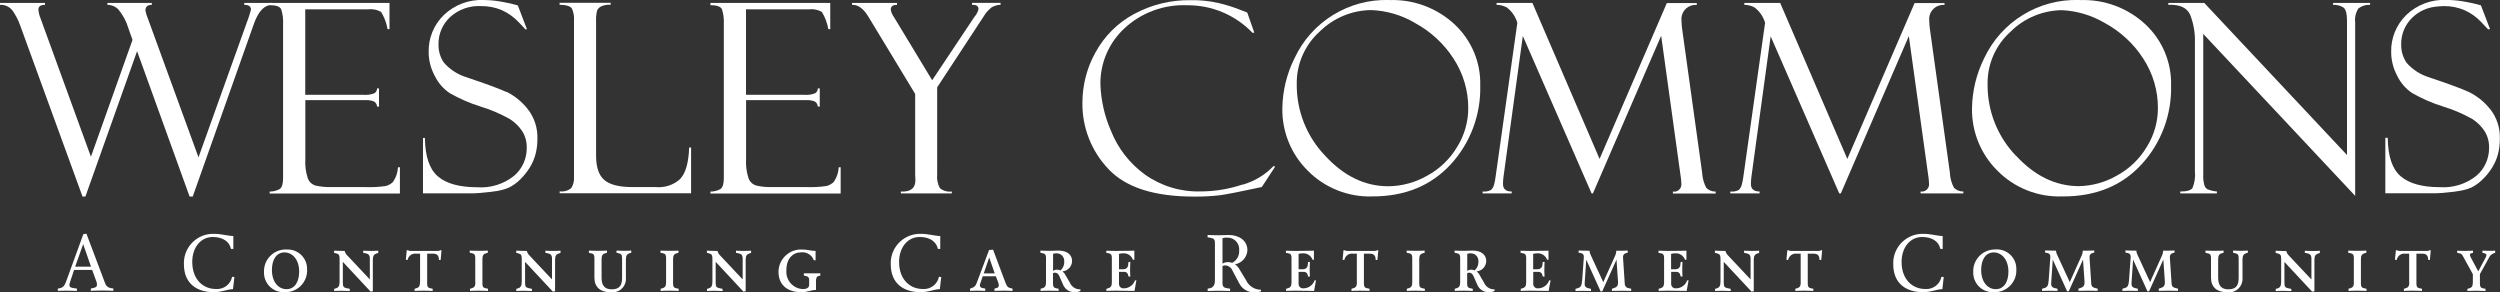
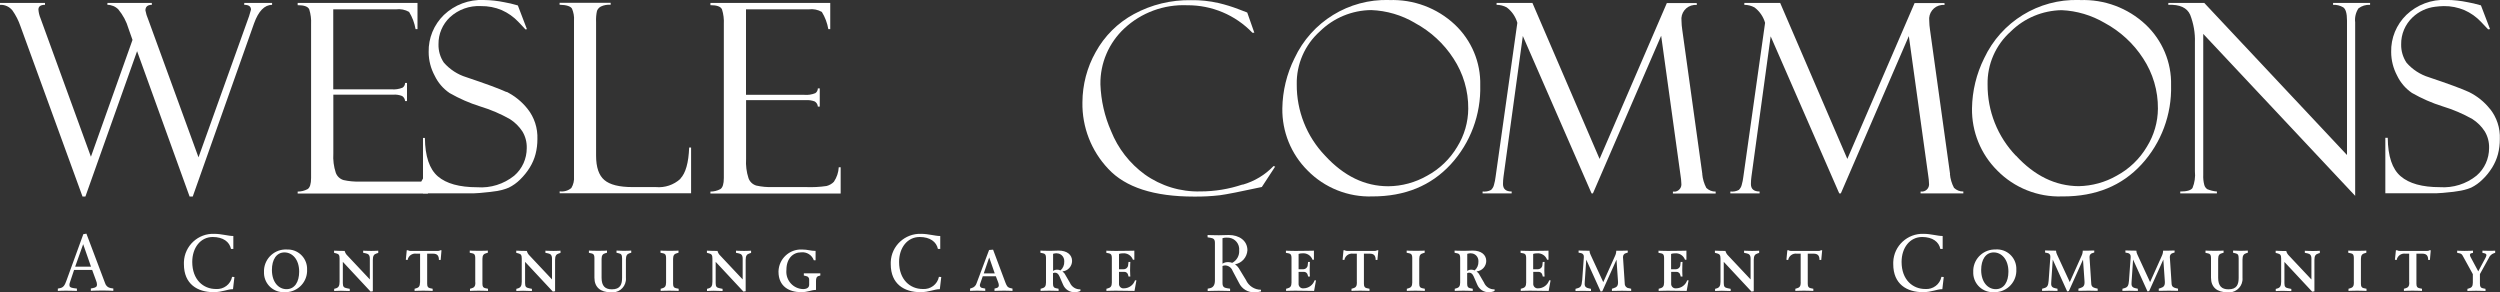
<svg xmlns="http://www.w3.org/2000/svg" id="Layer_2" data-name="Layer 2" viewBox="0 0 300 35.08">
  <rect x="0" y="0" width="300" height="35.08" fill="#333333" stroke="none" />
  <defs>
    <style>
      .cls-1 {
        fill: #fff;
      }
    </style>
  </defs>
  <g id="Layer_1-2" data-name="Layer 1">
    <g id="Group_32136" data-name="Group 32136">
      <g id="Group_32122" data-name="Group 32122">
        <path id="Path_463" data-name="Path 463" class="cls-1" d="M60.77,11.04c-.86-.4-2.47-.99-4.82-1.78-1.04-.32-1.97-.93-2.69-1.75-.44-.65-.66-1.42-.64-2.2-.02-1.22.48-2.4,1.37-3.24,1.01-.93,2.35-1.41,3.72-1.34.86-.01,1.72.15,2.51.49.74.33,1.41.8,1.97,1.39.57.6.86.9.86.92l.18-.03-1.09-2.85s-.09-.01-.12-.03c-.49-.15-.99-.26-1.49-.35-.82-.17-1.65-.26-2.48-.27-1.77-.08-3.5.57-4.79,1.8-1.2,1.17-1.86,2.78-1.82,4.45,0,.99.25,1.96.72,2.83.4.84,1.01,1.55,1.78,2.08,1.17.67,2.4,1.21,3.68,1.61,1.25.38,2.45.89,3.58,1.53.59.38,1.09.87,1.48,1.46.37.6.55,1.3.53,2.01,0,1.28-.54,2.49-1.51,3.32-1.25,1-2.83,1.5-4.43,1.38-2.14,0-3.72-.44-4.73-1.31-1.01-.87-1.53-2.41-1.55-4.61h-.23v6.65h6.1c.32,0,.98-.06,1.99-.17.13-.02.25-.03.36-.05.63-.06,1.25-.22,1.84-.46.51-.25.97-.58,1.37-.98.44-.43.83-.91,1.15-1.43.31-.5.55-1.05.7-1.63.15-.58.22-1.18.22-1.78.05-1.33-.37-2.63-1.2-3.66-.68-.85-1.53-1.54-2.5-2.02" />
      </g>
      <g id="Group_32123" data-name="Group 32123">
        <path id="Path_464" data-name="Path 464" class="cls-1" d="M166.69,0c-4.84-.14-9.3,2.6-11.35,6.99-.93,1.87-1.43,3.93-1.46,6.02-.04,2.79,1.05,5.48,3.03,7.45,2.04,2.08,4.87,3.21,7.78,3.11,3.9,0,7.03-1.28,9.4-3.85,2.37-2.58,3.63-5.98,3.54-9.48.07-2.76-1.05-5.41-3.06-7.3-2.13-1.99-4.96-3.04-7.87-2.93M169.8,2.76c1.87,1.01,3.46,2.47,4.61,4.25,1.18,1.79,1.8,3.89,1.78,6.04-.01,1.61-.47,3.19-1.32,4.56-.87,1.47-2.12,2.67-3.62,3.48-1.42.81-3.02,1.25-4.66,1.26-2.81,0-5.34-1.23-7.59-3.68-2.2-2.3-3.41-5.36-3.39-8.54-.05-2.42.97-4.75,2.77-6.36,1.65-1.62,3.86-2.54,6.17-2.56,1.85.07,3.65.6,5.24,1.54" />
      </g>
      <g id="Group_32124" data-name="Group 32124">
        <path id="Path_465" data-name="Path 465" class="cls-1" d="M204.28,20.89l-2.41-17.32c-.05-.36-.09-.71-.09-1.07-.12-.93.54-1.79,1.48-1.9.11-.01.23-.02.35,0v-.23h-3.59l-8.07,18.7L183.89.35h-4.3v.23c.43,0,.85.11,1.22.31.61.46,1.06,1.11,1.27,1.85l-2.61,18.48c-.04.32-.1.64-.19.95-.05.24-.18.45-.35.62-.31.17-.67.23-1.02.19v.23h3.49v-.23c-.69,0-1.04-.3-1.04-.89,0-.29.02-.59.06-.88l2.32-16.89,8.25,18.89h.16l8.19-18.92,2.33,16.8c.05.3.08.6.09.91.07.47-.25.91-.72.99-.1.01-.19.01-.29,0v.23h5.13v-.23c-.42.01-.82-.15-1.12-.44-.27-.51-.44-1.08-.49-1.66" />
      </g>
      <g id="Group_32125" data-name="Group 32125">
        <path id="Path_466" data-name="Path 466" class="cls-1" d="M234.01,20.89l-2.41-17.32c-.05-.36-.09-.71-.09-1.07-.12-.93.54-1.79,1.48-1.9.11-.01.23-.02.35,0v-.23h-3.59l-8.07,18.7L213.62.35h-4.3v.23c.43,0,.85.11,1.22.31.61.46,1.06,1.11,1.27,1.85l-2.61,18.48c-.04.32-.1.64-.19.95-.05.24-.18.45-.35.62-.31.17-.67.23-1.02.19v.23h3.51v-.23c-.69,0-1.04-.3-1.04-.89,0-.29.02-.59.06-.88l2.31-16.85,8.23,18.85h.19l8.16-18.88,2.33,16.75c.05.3.08.6.09.91.07.47-.25.91-.72.99-.1.01-.19.01-.29,0v.23h5.13v-.23c-.42.01-.82-.15-1.12-.44-.27-.51-.44-1.08-.49-1.66" />
      </g>
      <g id="Group_32126" data-name="Group 32126">
        <path id="Path_467" data-name="Path 467" class="cls-1" d="M249.6,0h-.14c-4.84-.14-9.3,2.6-11.36,6.99-.93,1.87-1.43,3.93-1.46,6.02-.04,2.79,1.05,5.48,3.03,7.45,2.04,2.08,4.87,3.21,7.78,3.11h.14c3.9,0,7.04-1.28,9.4-3.85,2.37-2.58,3.63-5.98,3.54-9.48.07-2.76-1.05-5.41-3.06-7.3-2.13-1.99-4.96-3.04-7.87-2.93M241.9,18.68c-2.2-2.3-3.41-5.36-3.39-8.54-.05-2.42.97-4.75,2.78-6.36,1.63-1.61,3.82-2.52,6.11-2.56,1.82.08,3.59.61,5.16,1.53,1.87,1.01,3.46,2.47,4.61,4.25,1.18,1.79,1.8,3.89,1.78,6.04-.01,1.61-.47,3.19-1.32,4.56-.87,1.47-2.12,2.67-3.62,3.48-1.39.8-2.97,1.23-4.57,1.26-2.78-.02-5.3-1.24-7.54-3.68" />
      </g>
      <g id="Group_32127" data-name="Group 32127">
        <path id="Path_468" data-name="Path 468" class="cls-1" d="M298.79,13.07c-.67-.85-1.53-1.54-2.5-2.02-.86-.4-2.47-.99-4.82-1.78-1.04-.32-1.98-.93-2.69-1.75-.43-.65-.66-1.42-.64-2.2-.02-1.22.48-2.4,1.37-3.24.74-.7,1.69-1.15,2.7-1.27.35-.05.7-.07,1.05-.08.85-.01,1.7.16,2.48.49.74.33,1.41.8,1.97,1.39.58.6.86.9.86.91h.05s0,0,0,0l.18-.03-1.09-2.85s-.09-.01-.13-.03c-.49-.15-.99-.26-1.49-.35-.82-.17-1.65-.26-2.48-.27h-.06c-1.77-.08-3.5.57-4.79,1.8-1.2,1.17-1.86,2.78-1.82,4.45,0,.99.25,1.96.71,2.83.4.84,1.01,1.55,1.78,2.08,1.17.67,2.4,1.21,3.68,1.61,1.25.38,2.45.89,3.58,1.53.59.38,1.09.87,1.47,1.46.37.6.55,1.3.53,2.01,0,1.28-.54,2.49-1.51,3.32-1.24,1-2.81,1.49-4.4,1.38-2.12,0-3.69-.44-4.7-1.31-1.01-.86-1.53-2.4-1.55-4.61h-.29v6.65h6.16c.32,0,.98-.06,1.99-.17.2-.02.38-.05.53-.08.55-.07,1.1-.21,1.61-.42.51-.25.97-.58,1.37-.98.45-.42.83-.91,1.16-1.43.31-.51.55-1.05.7-1.63.15-.58.22-1.18.22-1.78.06-1.33-.37-2.63-1.2-3.66" />
      </g>
      <g id="Group_32128" data-name="Group 32128">
        <path id="Path_469" data-name="Path 469" class="cls-1" d="M29.31.58c.54,0,.8.19.81.57l-.23.79s-.03.05-.03.08l-6.04,16.86L17.78,2.32c-.15-.34-.26-.7-.33-1.07,0-.44.26-.67.77-.67v-.23h-5.33v.23c.49,0,.97.2,1.31.55.56.68.98,1.46,1.22,2.3l.48,1.36-4.99,14.02L4.86,2.19c-.14-.33-.22-.68-.25-1.04,0-.38.26-.57.79-.57v-.23H0v.23c.58-.03,1.13.22,1.49.67.41.58.74,1.23.97,1.91l7.44,20.42h.35l6.2-17.44,6.3,17.44h.38L30.49,2.8c.53-1.47,1.25-2.21,2.16-2.22v-.23h-3.34v.23Z" />
      </g>
      <g id="Group_32129" data-name="Group 32129">
-         <path id="Path_470" data-name="Path 470" class="cls-1" d="M47.2,21.79c-.24.26-.56.44-.9.53-.81.12-1.63.16-2.46.13h-4.03c-.65.02-1.31-.04-1.94-.18-.44-.13-.79-.46-.94-.89-.24-.74-.34-1.52-.29-2.3v-7.06h7.19c.36-.03.73.03,1.06.16.21.14.35.36.36.61h.23v-2.18h-.23c0,.23-.11.44-.3.57-.42.17-.87.24-1.32.2h-7V1.12h7.54c.54-.07,1.09.04,1.56.31.39.63.65,1.33.78,2.07h.23V.35h-14.38v.27c.78,0,1.25.17,1.39.51.18.57.25,1.17.22,1.77v18.46c0,.71-.14,1.15-.41,1.33-.37.2-.78.3-1.2.3v.23h15.63v-3.15h-.23c-.03.61-.23,1.21-.57,1.72" />
+         <path id="Path_470" data-name="Path 470" class="cls-1" d="M47.2,21.79h-4.03c-.65.02-1.31-.04-1.94-.18-.44-.13-.79-.46-.94-.89-.24-.74-.34-1.52-.29-2.3v-7.06h7.19c.36-.03.73.03,1.06.16.21.14.35.36.36.61h.23v-2.18h-.23c0,.23-.11.44-.3.57-.42.17-.87.24-1.32.2h-7V1.12h7.54c.54-.07,1.09.04,1.56.31.39.63.65,1.33.78,2.07h.23V.35h-14.38v.27c.78,0,1.25.17,1.39.51.18.57.25,1.17.22,1.77v18.46c0,.71-.14,1.15-.41,1.33-.37.2-.78.3-1.2.3v.23h15.63v-3.15h-.23c-.03.61-.23,1.21-.57,1.72" />
      </g>
      <g id="Group_32130" data-name="Group 32130">
        <path id="Path_471" data-name="Path 471" class="cls-1" d="M81.65,21.46c-.8.73-1.87,1.09-2.95.99h-2.79c-1.6,0-2.73-.28-3.39-.85-.66-.56-.99-1.53-.99-2.91V2.64c-.02-.45.01-.9.11-1.34.09-.22.25-.4.45-.51.37-.18.78-.25,1.19-.22v-.23h-6.13v.23c.83.02,1.32.18,1.49.47.19.45.28.94.24,1.43v18.71c.04.48-.07.97-.32,1.38-.39.33-.9.47-1.4.4v.23h15.77v-5.49h-.23c-.07,1.83-.42,3.07-1.05,3.73" />
      </g>
      <g id="Group_32131" data-name="Group 32131">
        <path id="Path_472" data-name="Path 472" class="cls-1" d="M100.09,21.79c-.24.26-.56.44-.9.53-.81.12-1.63.16-2.46.13h-4.03c-.65.02-1.31-.04-1.94-.18-.44-.13-.79-.46-.94-.89-.24-.74-.34-1.52-.29-2.3v-7.06h7.19c.36-.03.73.03,1.06.16.21.14.35.36.36.61h.23v-2.18h-.23c0,.23-.11.44-.3.57-.42.17-.87.24-1.32.2h-7V1.12h7.54c.54-.07,1.09.04,1.56.31.39.63.65,1.33.78,2.07h.23V.35h-14.38v.27c.78,0,1.25.17,1.39.51.18.57.25,1.17.22,1.77v18.46c0,.71-.14,1.15-.41,1.33-.37.2-.78.3-1.2.3v.23h15.63v-3.15h-.23c-.03.61-.23,1.21-.57,1.72" />
      </g>
      <g id="Group_32132" data-name="Group 32132">
-         <path id="Path_473" data-name="Path 473" class="cls-1" d="M116.64.58h.1c.45,0,.68.17.68.51-.03.16-.09.32-.17.46-.08.17-.18.33-.31.46l-5.08,7.62-4.58-7.57c-.2-.27-.34-.58-.39-.91,0-.38.25-.57.75-.57v-.23h-5.4v.23c.73-.03,1.38.45,1.97,1.43l5.61,9.26v9.68l.03.65c0,.99-.58,1.45-1.75,1.38v.23h6.12v-.23c-.51.07-1.03-.07-1.43-.4-.28-.51-.39-1.09-.33-1.67v-10.43l5.58-8.51c.25-.42.57-.79.96-1.09.33-.19.7-.3,1.07-.31v-.23h-3.43v.23Z" />
-       </g>
+         </g>
      <g id="Group_32133" data-name="Group 32133">
        <path id="Path_474" data-name="Path 474" class="cls-1" d="M149.11,22.14c-1.63.55-3.34.83-5.05.83-2.39.07-4.74-.65-6.69-2.04-1.81-1.32-3.21-3.12-4.04-5.2-.78-1.77-1.21-3.67-1.28-5.6-.04-2.55,1.01-4.99,2.87-6.72,2.04-1.9,4.76-2.9,7.55-2.78,2.95-.02,5.78,1.17,7.82,3.3h.23l-.85-2.42s-.04-.02-.06-.03l-1.02-.39c-.76-.29-1.54-.53-2.34-.72-1.09-.25-2.21-.37-3.33-.35-2.39-.04-4.75.53-6.85,1.67-1.94,1.05-3.53,2.63-4.59,4.56-1.04,1.84-1.58,3.92-1.59,6.04-.05,2.96,1.06,5.82,3.1,7.97,2.06,2.22,5.49,3.33,10.29,3.33,1.03.01,2.07-.04,3.1-.16.77-.1,2.45-.43,5.04-.99l1.6-2.45-.2-.06c-1.01,1.06-2.28,1.82-3.69,2.23" />
      </g>
      <g id="Group_32134" data-name="Group 32134">
        <path id="Path_475" data-name="Path 475" class="cls-1" d="M279.97.58c.42-.02.83.08,1.2.29.31.19.47.72.47,1.59v16.14L264.51.35h-4.31v.23c1.37-.06,2.24.34,2.62,1.19.41,1.06.61,2.19.57,3.32v15.47c.07.68-.03,1.37-.29,2-.19.28-.68.42-1.47.42v.23h4.4v-.23c-.4-.03-.79-.13-1.16-.28-.18-.13-.31-.31-.36-.53-.1-.39-.14-.79-.12-1.19V4.07l18.23,19.43V2.68c-.07-.59.07-1.18.39-1.67.4-.31.9-.46,1.4-.43v-.23h-4.44v.23Z" />
      </g>
      <g id="Group_32135" data-name="Group 32135">
        <path id="Path_476" data-name="Path 476" class="cls-1" d="M9.98,29.3l.94,2.7h-1.9l.96-2.7ZM10,28.1l-2.04,5.61c-.18.5-.35.8-.77.87l-.25.05v.28s.38-.03.94-.03c.74,0,1.35.03,1.35.03v-.28l-.37-.05c-.41-.06-.53-.15-.53-.38,0-.1.02-.21.06-.31l.5-1.5h2.17l.46,1.26c.07.16.11.32.12.49,0,.24-.11.36-.49.43l-.25.05v.28s.5-.04,1.4-.04c.74,0,1.3.04,1.3.04v-.28l-.32-.05c-.32-.05-.58-.28-.67-.59l-2.24-5.94-.37.06ZM28,28.32c-.62,0-1.42-.26-2.28-.26-1.94-.08-3.58,1.44-3.65,3.38,0,.09,0,.18,0,.27,0,2.38,1.63,3.35,3.56,3.35,1.05,0,1.65-.36,2.33-.36l.17-1.46-.28-.02c-.18.91-1.02,1.53-1.94,1.46-1.51,0-2.84-1.11-2.84-3.25,0-1.69.98-2.99,2.46-2.99,1.25,0,2.01.58,2.19,1.43h.28v-1.54ZM34.38,34.7c-.92,0-1.75-.8-1.75-2.31,0-1.22.53-2.1,1.51-2.1.92,0,1.76.81,1.76,2.31,0,1.22-.53,2.1-1.52,2.1M34.43,29.94c-1.43-.08-2.66,1.02-2.75,2.45,0,.07,0,.15,0,.22-.06,1.29.93,2.39,2.23,2.45.07,0,.14,0,.21,0,1.43.07,2.66-1.03,2.73-2.47,0-.07,0-.14,0-.21.06-1.29-.93-2.38-2.22-2.44-.07,0-.13,0-.2,0M43.61,30.34l.32.07c.28.06.45.2.45.63v2.49l-2.69-2.86c-.16-.15-.28-.35-.33-.56-.34,0-.75,0-1.27-.03v.26l.27.07c.29.08.39.19.39.62v2.78c0,.51-.14.71-.47.8l-.18.05v.26s.48-.03.81-.03c.36,0,1.06.03,1.06.03v-.26l-.34-.07c-.36-.07-.49-.17-.49-.62v-2.55l3.33,3.57.27-.04v-3.76c0-.51.14-.68.46-.78l.19-.06v-.27s-.38.03-.83.03c-.54,0-.98-.03-.98-.03v.26ZM50.4,33.91c0,.45-.16.61-.47.69l-.18.05v.26s.33-.03,1.04-.03c.64,0,1.13.03,1.13.03v-.26l-.32-.07c-.24-.05-.34-.18-.34-.54v-3.6h.7c.5,0,.71.23.71.75h.21s.1-1.16.1-1.16h-.15c-.08.06-.17.09-.27.08h-3.32c-.21,0-.27-.08-.27-.08h-.16l-.11,1.14.21.03c.09-.5.55-.83,1.05-.76h.45v3.46ZM57.05,33.91c0,.45-.16.61-.47.69l-.18.05v.26s.32-.03,1.03-.03c.64,0,1.13.03,1.13.03v-.26l-.33-.07c-.24-.05-.34-.18-.34-.54v-2.97c0-.45.16-.61.47-.69l.18-.05v-.26s-.33.03-1.04.03c-.64,0-1.13-.03-1.13-.03v.26l.32.07c.24.05.34.18.34.54v2.97ZM65.47,30.34l.32.07c.28.06.45.2.45.63v2.49l-2.69-2.86c-.16-.15-.28-.35-.33-.56-.34,0-.76,0-1.27-.03v.26l.27.07c.29.08.39.19.39.62v2.78c0,.51-.15.71-.47.8l-.18.05v.26s.48-.03.81-.03c.36,0,1.06.03,1.06.03v-.26l-.33-.07c-.36-.07-.49-.17-.49-.62v-2.55l3.33,3.57.27-.04v-3.76c0-.51.14-.68.46-.78l.19-.06v-.27s-.38.03-.83.03c-.54,0-.98-.03-.98-.03v.26ZM70.67,30.34l.32.07c.24.05.34.18.34.54v2.37c0,1.16.74,1.75,1.93,1.75.89.13,1.71-.48,1.84-1.37.02-.13.02-.26.01-.39v-2.15c0-.51.14-.68.46-.78l.18-.05v-.26s-.5.03-.89.03c-.34,0-.88-.03-.88-.03v.26l.29.07c.28.06.38.18.38.61v2.32c0,.78-.2,1.39-1.22,1.39-.81,0-1.24-.39-1.24-1.39v-2.26c0-.45.16-.61.47-.69l.18-.05v-.26s-.33.03-1.04.03c-.64,0-1.13-.03-1.13-.03v.26ZM79.93,33.91c0,.45-.16.61-.47.69l-.18.05v.26s.33-.03,1.03-.03c.64,0,1.13.03,1.13.03v-.26l-.33-.07c-.24-.05-.34-.18-.34-.54v-2.97c0-.45.16-.61.47-.69l.18-.05v-.26s-.32.03-1.03.03c-.64,0-1.13-.03-1.13-.03v.26l.33.07c.24.05.34.18.34.54v2.97ZM88.35,30.34l.32.07c.28.06.45.2.45.63v2.49l-2.69-2.86c-.16-.15-.28-.35-.33-.56-.34,0-.75,0-1.27-.03v.26l.27.07c.29.08.39.19.39.62v2.78c0,.51-.14.71-.47.8l-.18.05v.26s.48-.03.81-.03c.36,0,1.06.03,1.06.03v-.26l-.34-.07c-.36-.07-.49-.17-.49-.62v-2.55l3.33,3.57.27-.04v-3.76c0-.51.14-.68.46-.78l.19-.06v-.27s-.38.03-.83.03c-.54,0-.98-.03-.98-.03v.26ZM97.88,30.11c-.63,0-.93-.17-1.67-.17-1.49-.05-2.74,1.12-2.79,2.61,0,.02,0,.04,0,.06,0,1.76,1.28,2.45,2.72,2.45.84,0,1.19-.27,1.78-.27v-1.07c0-.33.07-.55.35-.61l.17-.05v-.26h-1.98v.26l.27.07c.22.02.39.22.37.44,0,0,0,.02,0,.02v.58c0,.34-.28.52-.74.52-1.15-.04-2.04-1.01-2-2.15,0-.05,0-.1.01-.16,0-1.36.79-2.1,1.77-2.1.67-.07,1.29.32,1.52.95h.21v-1.13ZM112.82,28.32c-.62,0-1.42-.26-2.28-.26-1.94-.07-3.58,1.44-3.65,3.38,0,.09,0,.18,0,.27,0,2.38,1.63,3.35,3.56,3.35,1.05,0,1.65-.36,2.33-.36l.17-1.46-.28-.02c-.18.91-1.02,1.53-1.94,1.46-1.51,0-2.84-1.11-2.84-3.25,0-1.69.98-2.99,2.47-2.99,1.25,0,2.01.58,2.19,1.43h.28v-1.54ZM118.69,30l-1.5,3.99c-.08.27-.29.49-.57.57l-.21.07v.28s.34-.03.83-.03c.56,0,.99.03.99.03v-.28l-.34-.07c-.17-.01-.31-.15-.31-.33,0-.08.03-.16.06-.24l.29-.84h1.57l.27.7c.05.12.08.25.09.38.01.16-.11.31-.27.33l-.25.07v.28s.43-.03,1.18-.03c.51,0,.98.03.98.03v-.28l-.29-.07c-.33-.08-.42-.3-.56-.65l-1.48-3.95-.49.04ZM118.71,30.91l.66,1.9h-1.32l.65-1.9ZM126.81,30.4c.5,0,.9.41.9.91,0,.03,0,.05,0,.08.02.41-.15.8-.45,1.06-.13-.06-.26-.09-.4-.09-.18,0-.35.05-.49.15v-2.05c.14-.05.3-.07.45-.07M126.36,32.78c.07-.04.16-.06.24-.06.24,0,.41.15.54.45l.43.99c.24.58.81.94,1.43.9.23,0,.45-.05.65-.15v-.19c-.55.03-1.06-.3-1.27-.81l-.53-.91c-.08-.17-.21-.32-.36-.43.65-.06,1.15-.6,1.16-1.25,0-.75-.61-1.25-1.61-1.25-.12,0-.75.03-1.06.03-.64,0-1.13-.03-1.13-.03v.26l.33.07c.24.05.34.18.34.54v2.97c0,.45-.16.61-.47.69l-.18.05v.26s.33-.03,1.03-.03c.64,0,1.13.03,1.13.03v-.26l-.33-.07c-.24-.05-.34-.18-.34-.54v-1.27ZM133.81,34.88c.36,0,.75,0,2.33.03l.23-1.27h-.17c-.19.56-.71.95-1.32.96-.3.04-.57-.18-.6-.47,0-.05,0-.1,0-.15v-1.36h.6c.24-.02.46.15.5.39l.04.17h.22s-.03-.38-.03-.73c0-.58.03-1.02.03-1.02h-.22l-.04.34c0,.3-.25.54-.55.54-.01,0-.02,0-.03,0h-.52v-1.84c.14-.05.29-.07.44-.07.54-.06,1.05.26,1.23.77h.17v-1.09s-1.32.03-2.23.03c-.64,0-1.13-.03-1.13-.03v.26l.32.06c.24.05.34.18.34.54v2.97c0,.45-.16.61-.47.69l-.18.05v.26s.32-.03,1.03-.03M147.2,28.52c.76-.06,1.43.5,1.5,1.26,0,.09,0,.17,0,.26.05.62-.28,1.21-.83,1.5-.16-.06-.33-.09-.51-.09-.24,0-.47.06-.66.19v-3.06c.16-.05.33-.07.5-.07M148.2,31.72c.83-.15,1.44-.85,1.49-1.69,0-1.17-1.01-1.83-2.23-1.83-.43,0-.78.03-1.2.03-.56,0-1.35-.03-1.35-.03v.28l.32.05c.39.06.56.18.56.62v4.5c0,.56-.21.86-.62.94l-.25.05v.28s.72-.03,1.31-.03c.56,0,1.38.03,1.38.03v-.28l-.35-.05c-.38-.06-.56-.18-.56-.62v-2.05c.11-.05.23-.07.35-.07.39.03.73.28.86.65l.76,1.43c.34.74,1.1,1.2,1.92,1.14.25,0,.49-.03.73-.1v-.2c-.78,0-1.49-.46-1.81-1.18l-.73-1.2c-.14-.27-.33-.5-.58-.67M155.36,34.88c.35,0,.75,0,2.33.03l.23-1.27h-.17c-.19.56-.71.95-1.32.96-.3.04-.57-.18-.6-.47,0-.05,0-.1,0-.15v-1.36h.6c.24-.02.46.15.5.39l.04.17h.22s-.03-.38-.03-.73c0-.58.03-1.02.03-1.02h-.22l-.04.34c0,.3-.25.54-.55.54-.01,0-.02,0-.03,0h-.52v-1.84c.14-.05.29-.07.44-.07.54-.06,1.05.26,1.23.77h.17v-1.09s-1.32.03-2.23.03c-.64,0-1.13-.03-1.13-.03v.26l.33.06c.24.05.34.18.34.54v2.97c0,.45-.16.61-.47.69l-.18.05v.26s.33-.03,1.04-.03M162.83,33.91c0,.45-.16.61-.47.69l-.18.05v.26s.33-.03,1.03-.03c.64,0,1.13.03,1.13.03v-.26l-.33-.07c-.24-.05-.34-.18-.34-.54v-3.6h.7c.5,0,.71.23.71.75h.21s.11-1.16.11-1.16h-.15c-.08.06-.17.09-.27.08h-3.33c-.21,0-.27-.08-.27-.08h-.16l-.11,1.14.21.03c.09-.5.55-.83,1.05-.76h.45v3.46ZM169.47,33.91c0,.45-.16.61-.47.69l-.18.05v.26s.33-.03,1.03-.03c.64,0,1.13.03,1.13.03v-.26l-.33-.07c-.24-.05-.34-.18-.34-.54v-2.97c0-.45.16-.61.47-.69l.18-.05v-.26s-.33.03-1.03.03c-.64,0-1.13-.03-1.13-.03v.26l.33.07c.24.05.34.18.34.54v2.97ZM176.51,30.4c.5,0,.9.41.9.91,0,.03,0,.05,0,.08.02.41-.15.8-.45,1.06-.13-.06-.26-.09-.4-.09-.18,0-.35.05-.49.15v-2.05c.14-.05.3-.07.45-.07M176.06,32.78c.07-.04.16-.06.24-.06.24,0,.41.15.54.45l.43.99c.24.58.81.94,1.43.9.23,0,.45-.05.65-.15v-.19c-.55.03-1.06-.3-1.27-.81l-.53-.91c-.08-.17-.21-.32-.36-.43.65-.06,1.15-.6,1.16-1.25,0-.75-.61-1.25-1.61-1.25-.12,0-.75.03-1.06.03-.64,0-1.13-.03-1.13-.03v.26l.33.07c.24.05.34.18.34.54v2.97c0,.45-.16.61-.47.69l-.18.05v.26s.33-.03,1.03-.03c.64,0,1.13.03,1.13.03v-.26l-.33-.07c-.24-.05-.34-.18-.34-.54v-1.27ZM183.51,34.88c.35,0,.75,0,2.33.03l.23-1.27h-.17c-.19.56-.71.95-1.31.96-.3.04-.57-.18-.6-.47,0-.05,0-.1,0-.15v-1.36h.6c.24-.02.46.15.5.39l.04.17h.22s-.03-.38-.03-.73c0-.58.03-1.02.03-1.02h-.22l-.04.34c0,.3-.25.54-.56.54,0,0-.02,0-.03,0h-.52v-1.84c.14-.05.29-.07.44-.07.54-.06,1.05.26,1.23.77h.17v-1.09s-1.32.03-2.22.03c-.64,0-1.13-.03-1.13-.03v.26l.33.06c.24.05.34.18.34.54v2.97c0,.45-.16.61-.47.69l-.18.05v.26s.33-.03,1.04-.03M189.85,33.68c-.05.58-.13.8-.55.91l-.24.07v.26s.43-.02.82-.02c.34,0,1.04.02,1.04.02v-.26l-.3-.07c-.48-.1-.48-.38-.45-.76l.18-2.67,1.73,3.82.2-.04,1.7-3.78.18,2.61c.04.56-.17.7-.52.81l-.21.07v.26s.78-.02,1.23-.02,1.08.02,1.08.02v-.26l-.29-.07c-.27-.02-.48-.25-.48-.53l-.21-3.18c-.02-.24.14-.46.38-.5l.19-.06v-.24c-.56.03-1.23.02-1.38.02,0,.23-.06.45-.16.65l-1.4,3.12-1.52-3.29c-.08-.15-.12-.31-.13-.48-.6,0-1.31-.03-1.31-.03v.26l.28.05c.23.03.38.24.35.47,0,.01,0,.02,0,.03l-.2,2.79ZM200.07,34.88c.35,0,.75,0,2.33.03l.23-1.27h-.17c-.19.56-.71.95-1.32.96-.3.04-.57-.18-.6-.47,0-.05,0-.1,0-.15v-1.36h.6c.24-.02.46.15.5.39l.04.17h.22s-.03-.38-.03-.73c0-.58.03-1.02.03-1.02h-.22l-.04.34c0,.3-.25.54-.56.54,0,0-.02,0-.03,0h-.52v-1.84c.14-.05.29-.07.44-.07.54-.06,1.05.26,1.23.77h.17v-1.09s-1.32.03-2.22.03c-.64,0-1.13-.03-1.13-.03v.26l.33.06c.24.05.34.18.34.54v2.97c0,.45-.16.61-.47.69l-.18.05v.26s.33-.03,1.04-.03M209.3,30.34l.32.07c.28.06.45.2.45.63v2.49l-2.69-2.86c-.16-.15-.27-.35-.33-.56-.33,0-.75,0-1.26-.03v.26l.27.07c.29.08.4.19.4.62v2.78c0,.51-.15.71-.47.8l-.18.05v.26s.48-.03.81-.03c.36,0,1.06.03,1.06.03v-.26l-.34-.07c-.36-.07-.49-.17-.49-.62v-2.55l3.33,3.57.27-.04v-3.76c0-.51.15-.68.46-.78l.19-.06v-.27s-.38.03-.83.03c-.54,0-.98-.03-.98-.03v.26ZM216.09,33.91c0,.45-.16.61-.47.69l-.18.05v.26s.33-.03,1.03-.03c.64,0,1.13.03,1.13.03v-.26l-.33-.07c-.24-.05-.34-.18-.34-.54v-3.6h.7c.5,0,.71.23.71.75h.21s.11-1.16.11-1.16h-.15c-.08.06-.17.09-.27.08h-3.33c-.21,0-.27-.08-.27-.08h-.16l-.11,1.14.21.03c.09-.5.55-.83,1.05-.76h.45v3.46ZM233.12,28.32c-.62,0-1.42-.26-2.28-.26-1.94-.07-3.58,1.44-3.65,3.38,0,.09,0,.18,0,.27,0,2.38,1.63,3.35,3.56,3.35,1.05,0,1.65-.36,2.33-.36l.17-1.46-.28-.02c-.18.91-1.02,1.53-1.94,1.46-1.51,0-2.84-1.11-2.84-3.25,0-1.69.98-2.99,2.47-2.99,1.25,0,2.01.58,2.18,1.43h.28v-1.54ZM239.49,34.7c-.92,0-1.75-.8-1.75-2.31,0-1.22.53-2.1,1.51-2.1.92,0,1.76.81,1.76,2.31,0,1.22-.53,2.1-1.52,2.1M239.54,29.94c-1.44-.08-2.67,1.02-2.75,2.45,0,.07,0,.15,0,.22-.06,1.29.93,2.39,2.23,2.45.07,0,.14,0,.21,0,1.43.07,2.66-1.03,2.73-2.47,0-.07,0-.14,0-.22.06-1.29-.93-2.38-2.22-2.44-.07,0-.13,0-.2,0M245.84,33.67c-.05.58-.14.8-.55.91l-.24.07v.26s.43-.02.81-.02c.34,0,1.04.02,1.04.02v-.26l-.3-.07c-.48-.1-.48-.38-.45-.76l.18-2.67,1.73,3.82.2-.04,1.7-3.78.18,2.61c.04.56-.17.7-.52.81l-.21.07v.26s.78-.02,1.23-.02,1.08.02,1.08.02v-.26l-.29-.07c-.27-.07-.46-.18-.48-.53l-.21-3.18c-.02-.24.14-.46.38-.5l.19-.06v-.24c-.56.03-1.23.02-1.38.02,0,.23-.06.45-.16.65l-1.4,3.12-1.52-3.29c-.08-.15-.12-.31-.13-.48-.6,0-1.31-.03-1.31-.03v.26l.28.05c.23.03.38.24.35.47,0,.01,0,.02,0,.03l-.2,2.79ZM255.48,33.67c-.05.58-.14.8-.55.91l-.24.07v.26s.43-.02.81-.02c.34,0,1.04.02,1.04.02v-.26l-.3-.07c-.48-.1-.48-.38-.45-.76l.18-2.67,1.73,3.82.2-.04,1.7-3.78.18,2.61c.04.56-.17.7-.52.81l-.21.07v.26s.78-.02,1.23-.02,1.08.02,1.08.02v-.26l-.29-.07c-.27-.07-.46-.18-.48-.53l-.21-3.18c-.02-.24.14-.46.38-.5l.19-.06v-.24c-.56.03-1.23.02-1.38.02,0,.23-.06.45-.16.65l-1.4,3.12-1.52-3.29c-.08-.15-.12-.31-.13-.48-.6,0-1.31-.03-1.31-.03v.26l.28.05c.23.03.38.24.35.47,0,.01,0,.02,0,.03l-.2,2.79ZM264.65,30.34l.33.07c.24.05.34.18.34.54v2.37c0,1.16.74,1.75,1.93,1.75.88.13,1.71-.48,1.84-1.37.02-.13.02-.26.01-.39v-2.15c0-.51.15-.68.46-.78l.18-.05v-.26s-.5.03-.89.03c-.35,0-.88-.03-.88-.03v.26l.29.07c.28.06.38.18.38.61v2.32c0,.78-.2,1.39-1.22,1.39-.81,0-1.24-.39-1.24-1.39v-2.26c0-.45.16-.61.47-.69l.18-.05v-.26s-.33.03-1.04.03c-.64,0-1.13-.03-1.13-.03v.26ZM276.6,30.34l.32.07c.28.06.45.2.45.63v2.5l-2.69-2.86c-.16-.15-.28-.35-.33-.56-.34,0-.75,0-1.27-.03v.26l.27.07c.29.08.39.19.39.62v2.78c0,.51-.14.71-.47.8l-.18.05v.26s.48-.03.81-.03c.36,0,1.06.03,1.06.03v-.26l-.34-.07c-.36-.07-.49-.17-.49-.62v-2.55l3.33,3.57.27-.04v-3.76c0-.51.14-.68.46-.78l.19-.06v-.27s-.38.03-.82.03c-.54,0-.98-.03-.98-.03v.26ZM282.47,33.91c0,.45-.16.61-.47.69l-.18.05v.26s.33-.03,1.03-.03c.64,0,1.13.03,1.13.03v-.26l-.33-.07c-.24-.05-.34-.18-.34-.54v-2.97c0-.45.16-.61.47-.69l.18-.05v-.26s-.33.03-1.04.03c-.64,0-1.13-.03-1.13-.03v.26l.33.07c.24.05.34.18.34.54v2.97ZM289.12,33.91c0,.45-.16.61-.47.69l-.18.05v.26s.33-.03,1.04-.03c.64,0,1.13.03,1.13.03v-.26l-.33-.07c-.24-.05-.34-.18-.34-.54v-3.6h.7c.5,0,.71.23.71.75h.21s.1-1.16.1-1.16h-.15c-.08.06-.17.09-.27.08h-3.33c-.21,0-.27-.08-.27-.08h-.16l-.12,1.14.21.03c.09-.5.55-.83,1.05-.76h.45v3.46ZM297.4,32.58l-.91-1.7c-.06-.09-.09-.19-.1-.29,0-.1.07-.19.17-.2l.2-.05v-.26s-.43.03-1.05.03c-.39,0-.85-.03-.85-.03v.26l.24.05c.18.02.34.12.42.29l1.22,2.22v1.02c0,.45-.16.61-.47.69l-.18.05v.26s.34-.03,1.04-.03c.64,0,1.13.03,1.13.03v-.26l-.33-.07c-.24-.05-.34-.18-.34-.54v-1.16l1.05-1.9c.11-.28.34-.5.62-.6l.16-.05v-.26s-.2.02-.68.02c-.43,0-.85-.02-.85-.02v.26l.22.05c.18.04.26.11.26.24-.03.14-.08.27-.15.38l-.84,1.57Z" />
      </g>
    </g>
  </g>
</svg>